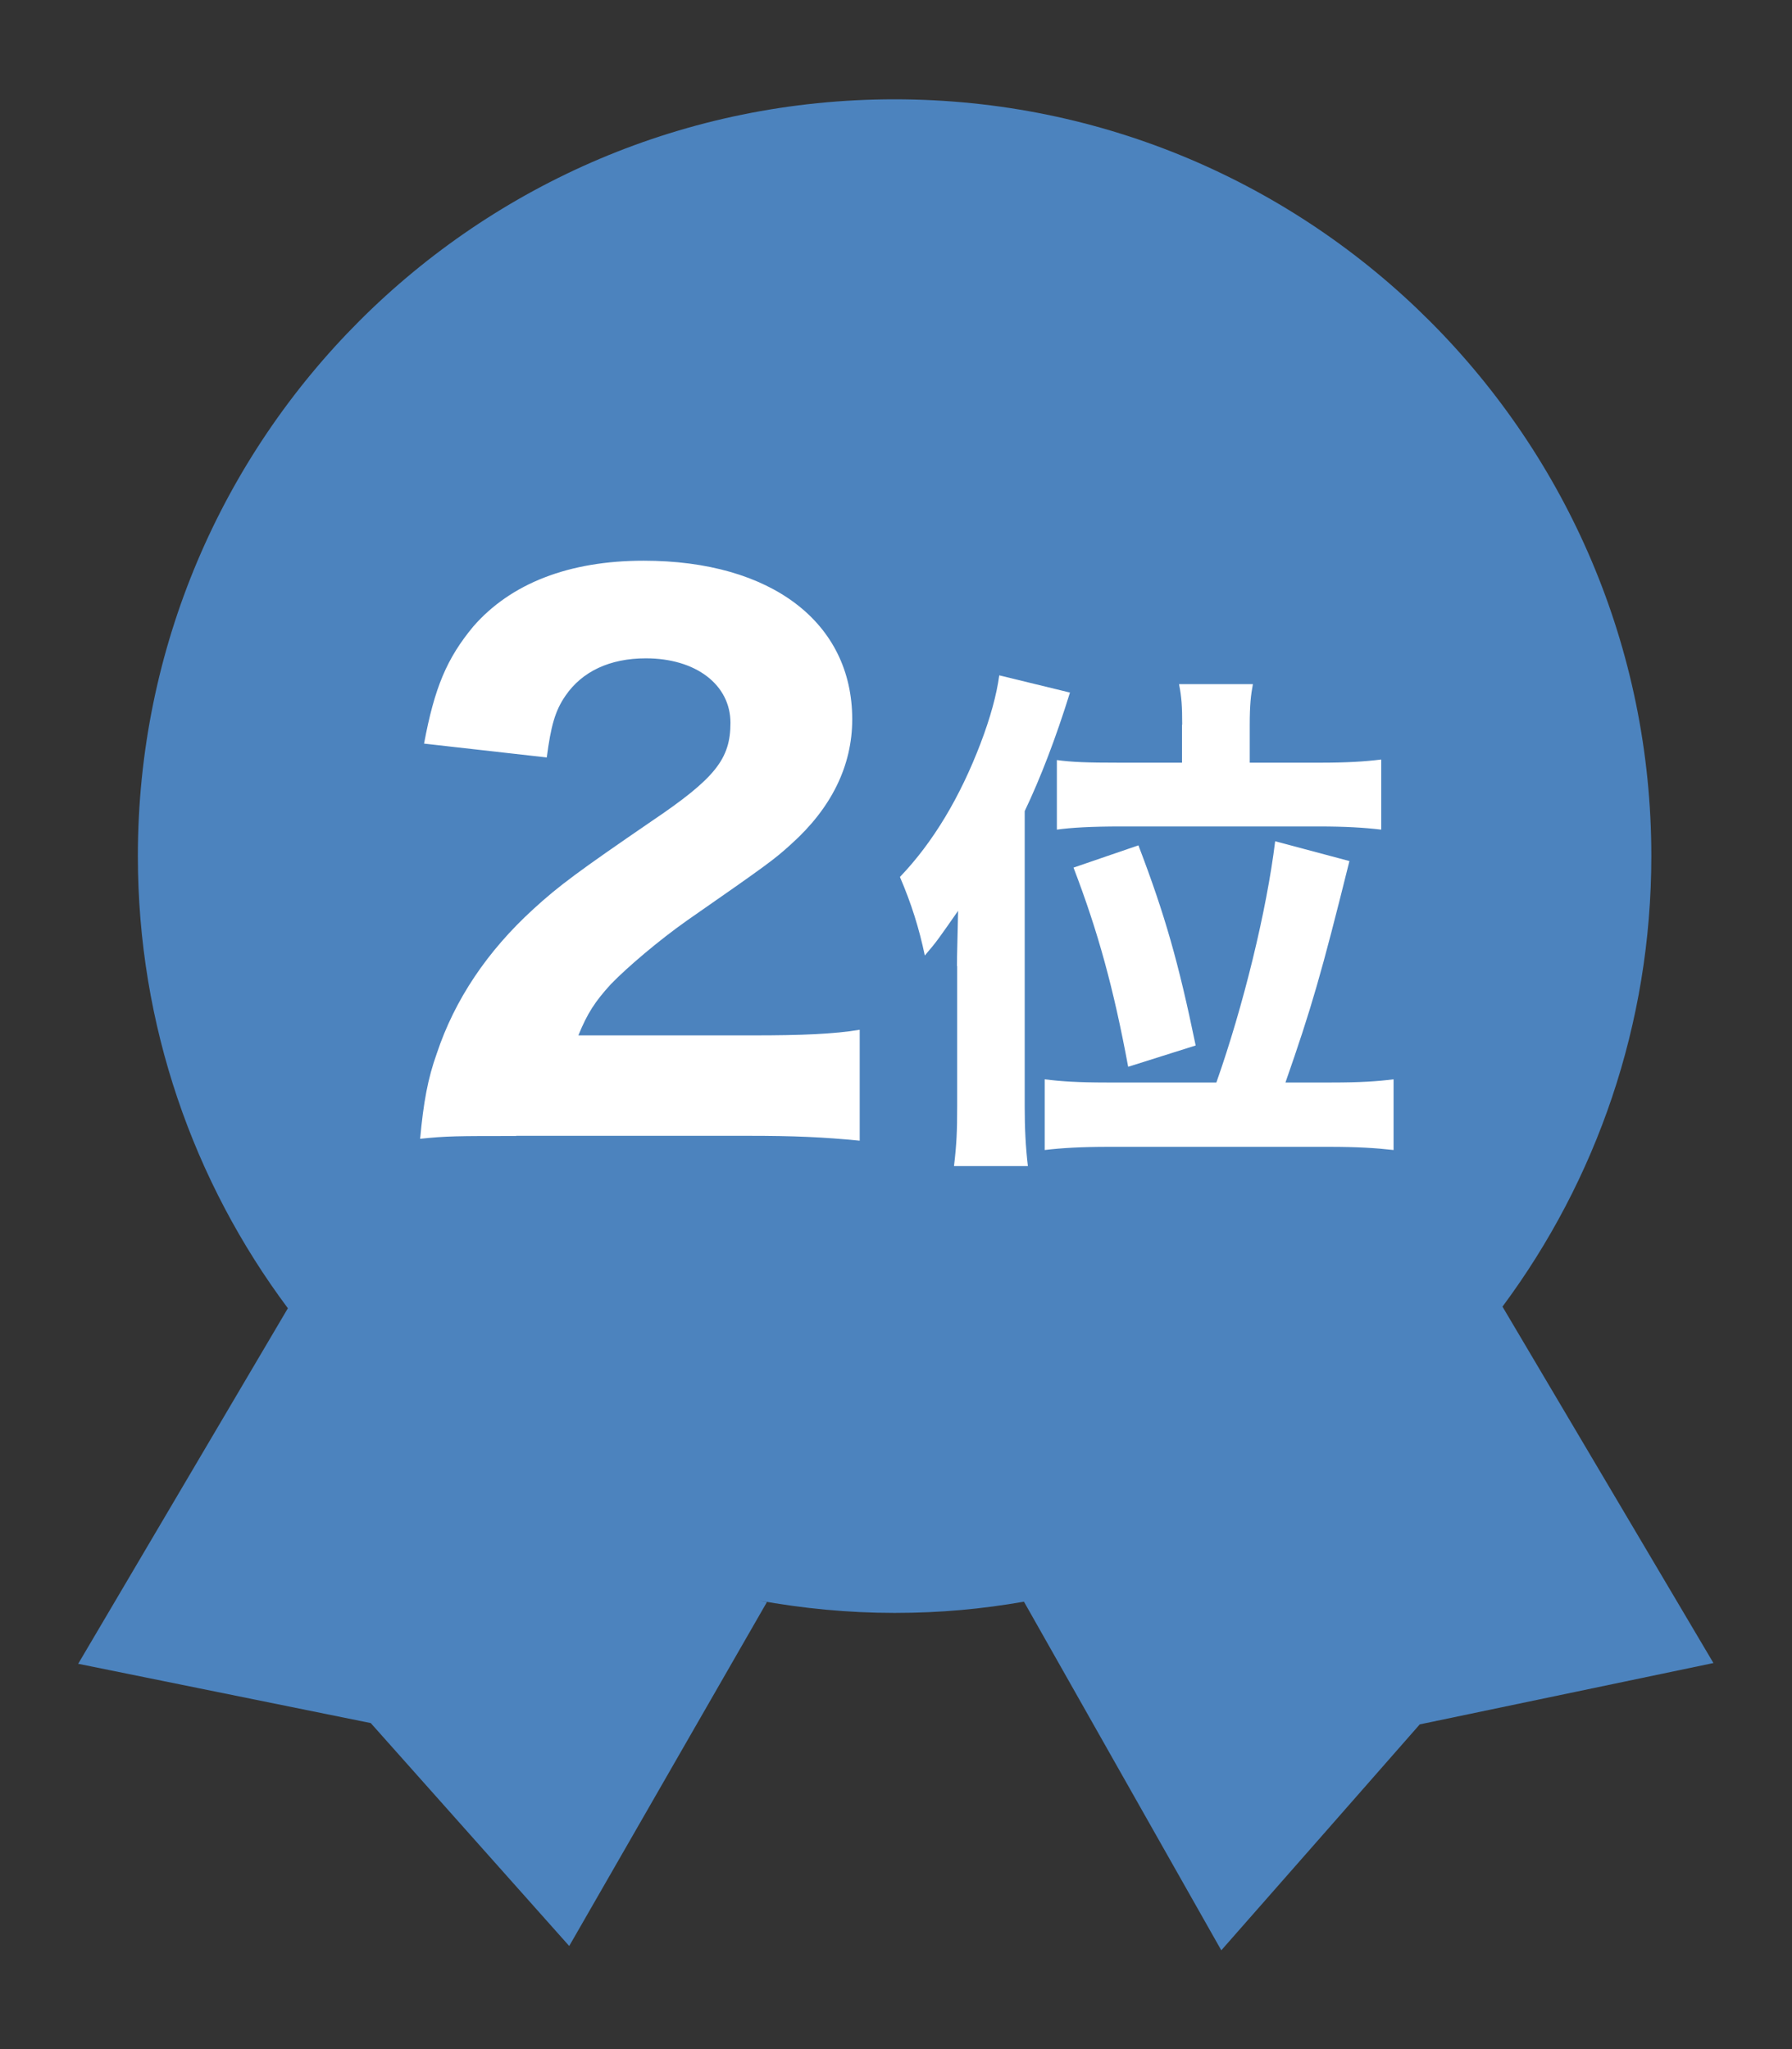
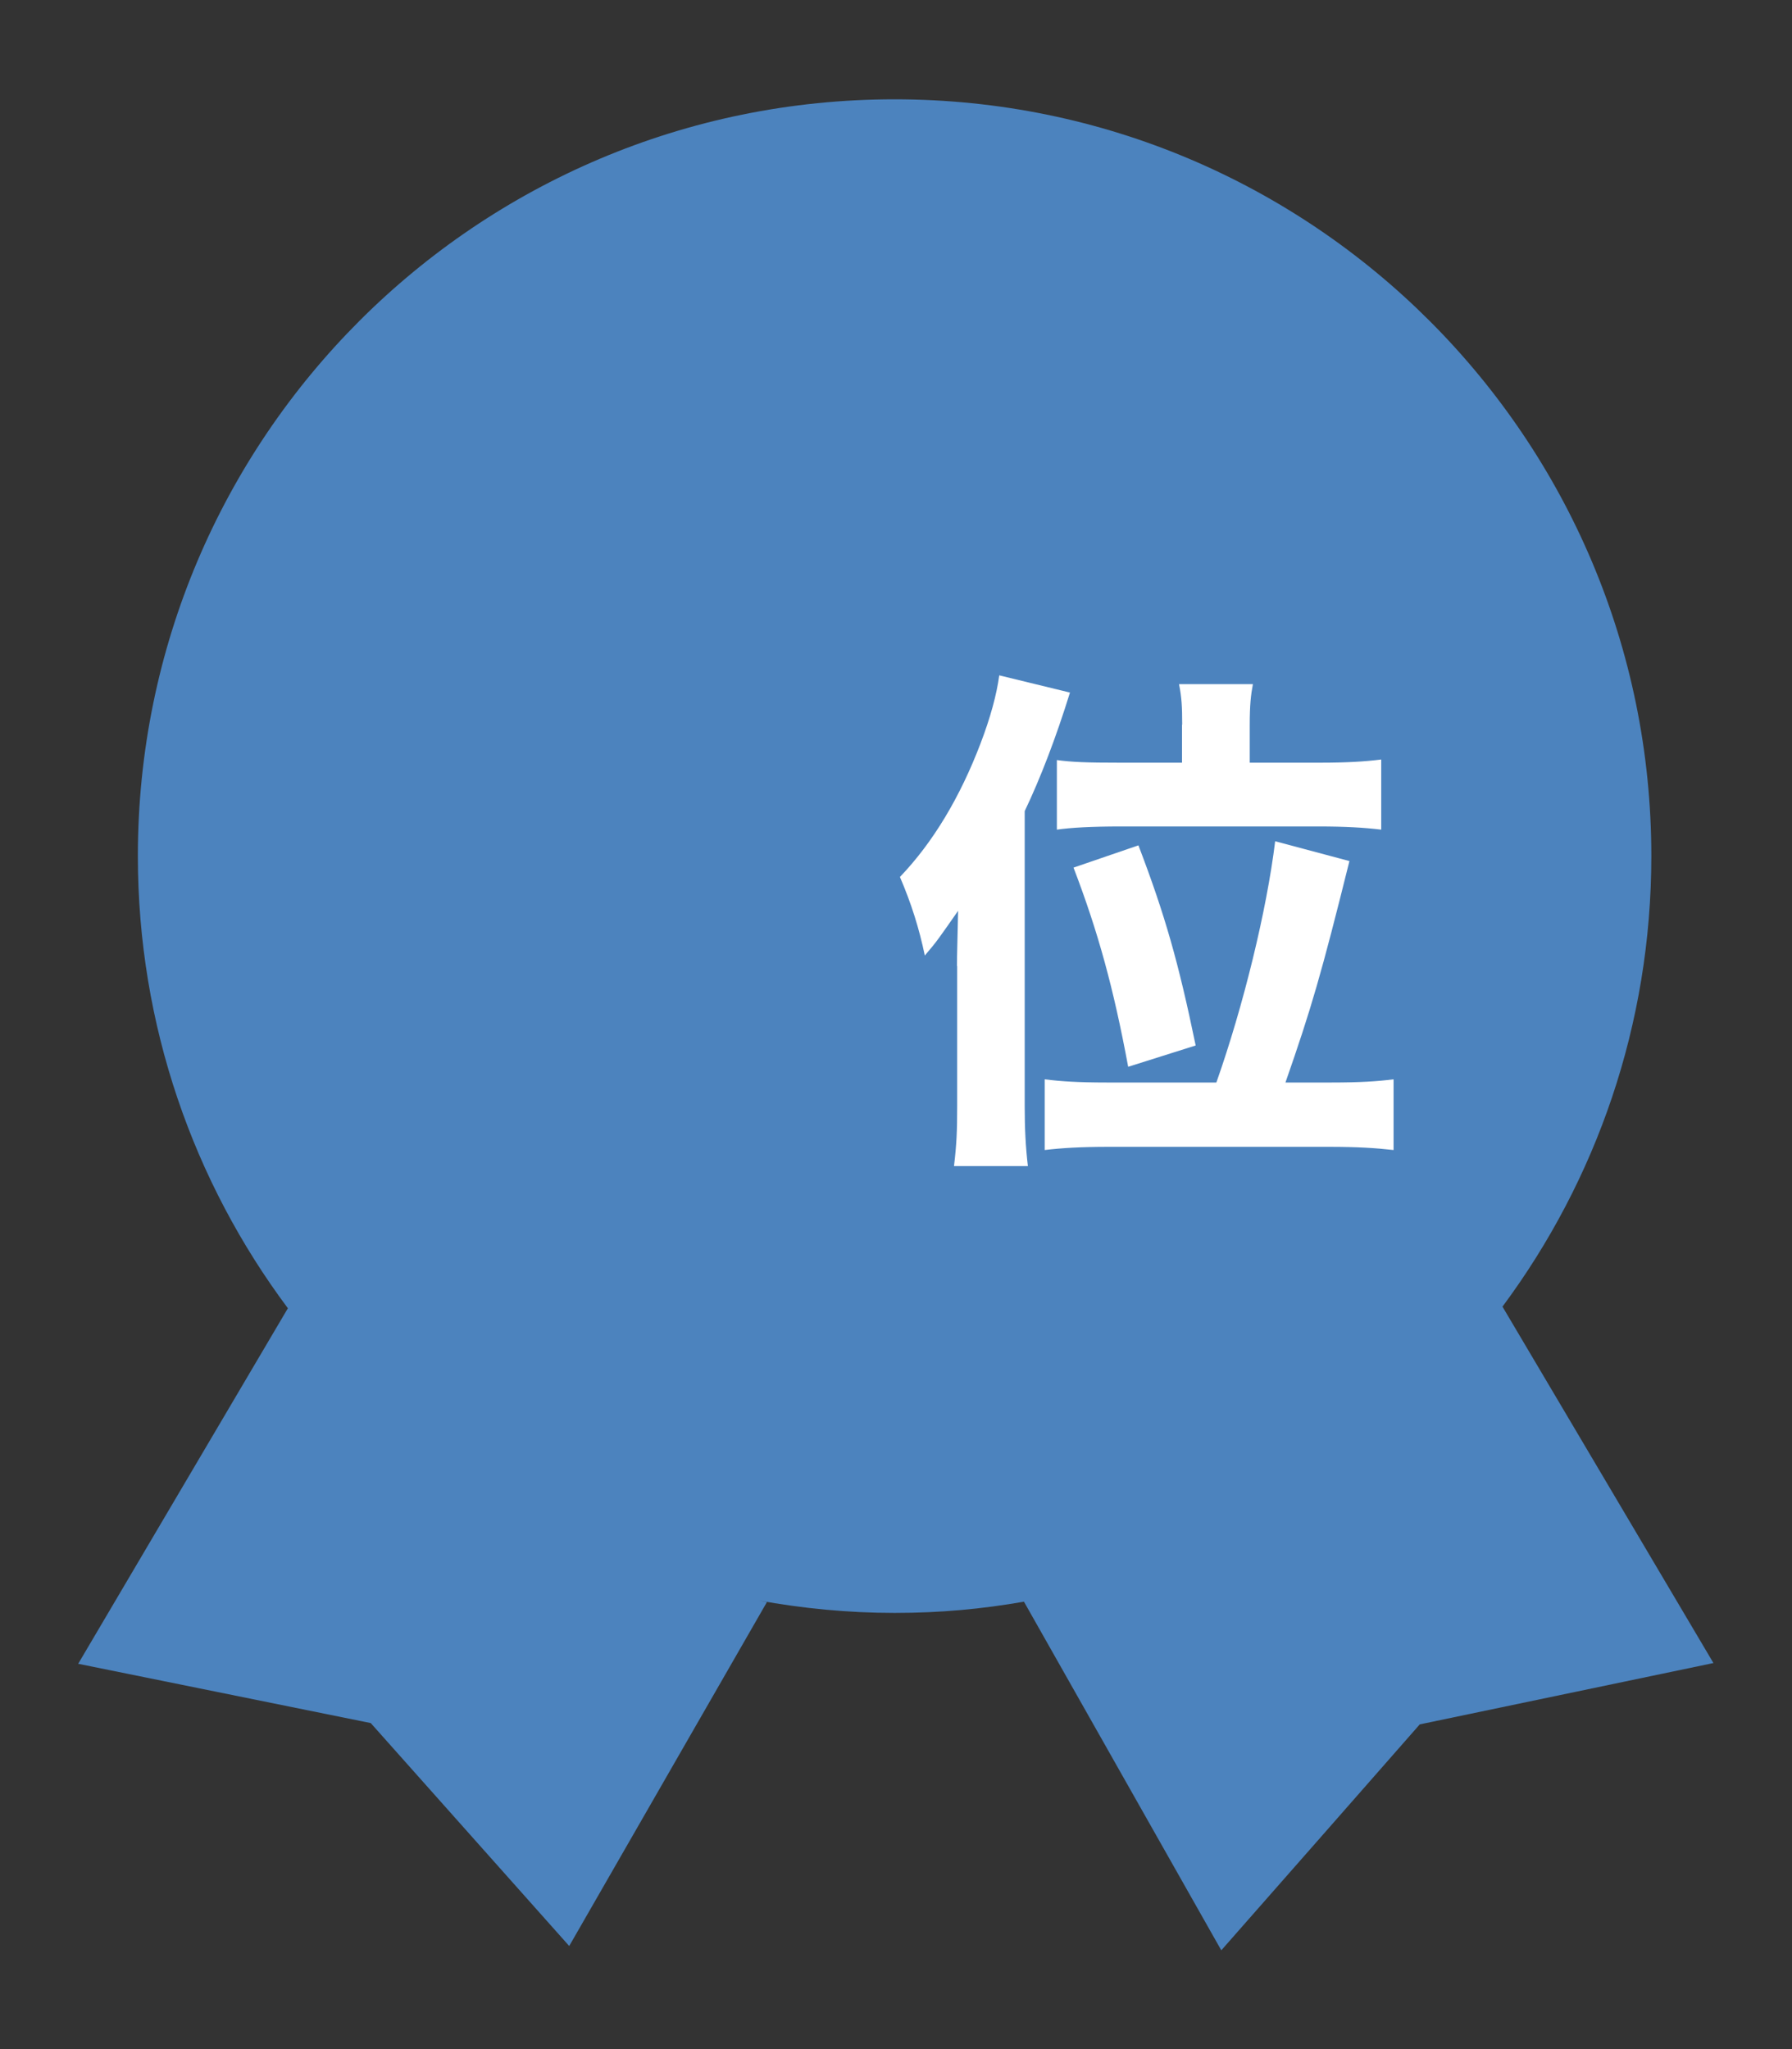
<svg xmlns="http://www.w3.org/2000/svg" id="_レイヤー_2" viewBox="0 0 95.8 109.57">
  <rect x="0" y="0" width="95.8" height="109.57" fill="#333333" stroke="none" />
  <defs>
    <style>.cls-1{fill:#4c83be;}.cls-2{fill:#fff;}.cls-3{fill:none;}</style>
  </defs>
  <g id="_加入傾向">
-     <rect class="cls-3" width="95.8" height="109.57" />
    <path class="cls-1" d="m80.34,69.84c4.99-6.73,7.94-15.05,7.94-24.07,0-22.34-18.11-40.46-40.46-40.46S7.37,23.42,7.37,45.77c0,9.06,2.98,17.43,8.02,24.18-3.74,6.34-7.47,12.67-11.21,19.01l15.64,3.17,10.61,11.92c3.52-6.13,7.05-12.26,10.57-18.39-.16-.03-.3-.06-.46-.09,2.36.43,4.79.67,7.28.67s4.67-.21,6.92-.6c3.52,6.21,7.03,12.43,10.55,18.64,3.54-4.03,7.08-8.05,10.61-12.08,5.23-1.09,10.47-2.19,15.7-3.28-3.76-6.35-7.52-12.71-11.28-19.06Z" />
-     <path class="cls-2" d="m27.61,60.74c-3.15,0-3.74,0-5.15.15.18-1.96.41-3.22.89-4.56.96-2.89,2.71-5.48,5.15-7.71,1.37-1.26,2.48-2.07,6.33-4.71,3.41-2.3,4.22-3.33,4.22-5.26,0-2.04-1.85-3.45-4.52-3.45-1.93,0-3.41.7-4.3,2-.56.81-.78,1.63-1,3.3l-6.56-.74c.56-3,1.22-4.56,2.63-6.26,2-2.3,5.11-3.52,9.11-3.52,6.82,0,11.15,3.3,11.15,8.48,0,2.48-1.11,4.74-3.26,6.67-.89.81-1.19,1.04-5.56,4.08-1.52,1.07-3.22,2.52-4.08,3.41-.85.93-1.26,1.56-1.74,2.74h9.37c2.56,0,4.3-.07,5.67-.3v5.93c-1.96-.19-3.48-.26-5.96-.26h-12.41Z" />
    <path class="cls-2" d="m51.16,51.65c0-.75.03-1.36.06-2.95-1.03,1.47-1.11,1.61-1.78,2.39-.3-1.44-.72-2.78-1.33-4.2,1.78-1.86,3.22-4.28,4.31-7.14.53-1.39.86-2.61,1-3.64l3.78.92c-.75,2.42-1.58,4.58-2.42,6.34v15.78c0,1.19.05,2.17.17,3.2h-3.95c.14-1.17.17-1.86.17-3.22v-7.47Zm13.87,6.22c1.44-4.08,2.69-9.2,3.14-12.89l3.97,1.06c-1.5,6.03-2.03,7.86-3.42,11.84h2.47c1.5,0,2.44-.06,3.31-.17v3.78c-.97-.11-1.95-.17-3.45-.17h-11.78c-1.47,0-2.5.06-3.42.17v-3.78c.86.11,1.81.17,3.31.17h5.86Zm-1.83-19.12c0-.97-.03-1.47-.17-2.17h3.95c-.11.58-.17,1.11-.17,2.2v2h3.75c1.44,0,2.42-.06,3.28-.17v3.75c-.92-.11-1.92-.17-3.33-.17h-10.59c-1.56,0-2.64.06-3.42.17v-3.72c.81.11,1.61.14,3.33.14h3.36v-2.03Zm-2.89,18.28c-.78-4.2-1.61-7.22-2.92-10.64l3.47-1.19c1.42,3.72,2.14,6.25,3.06,10.7l-3.61,1.14Z" />
  </g>
</svg>